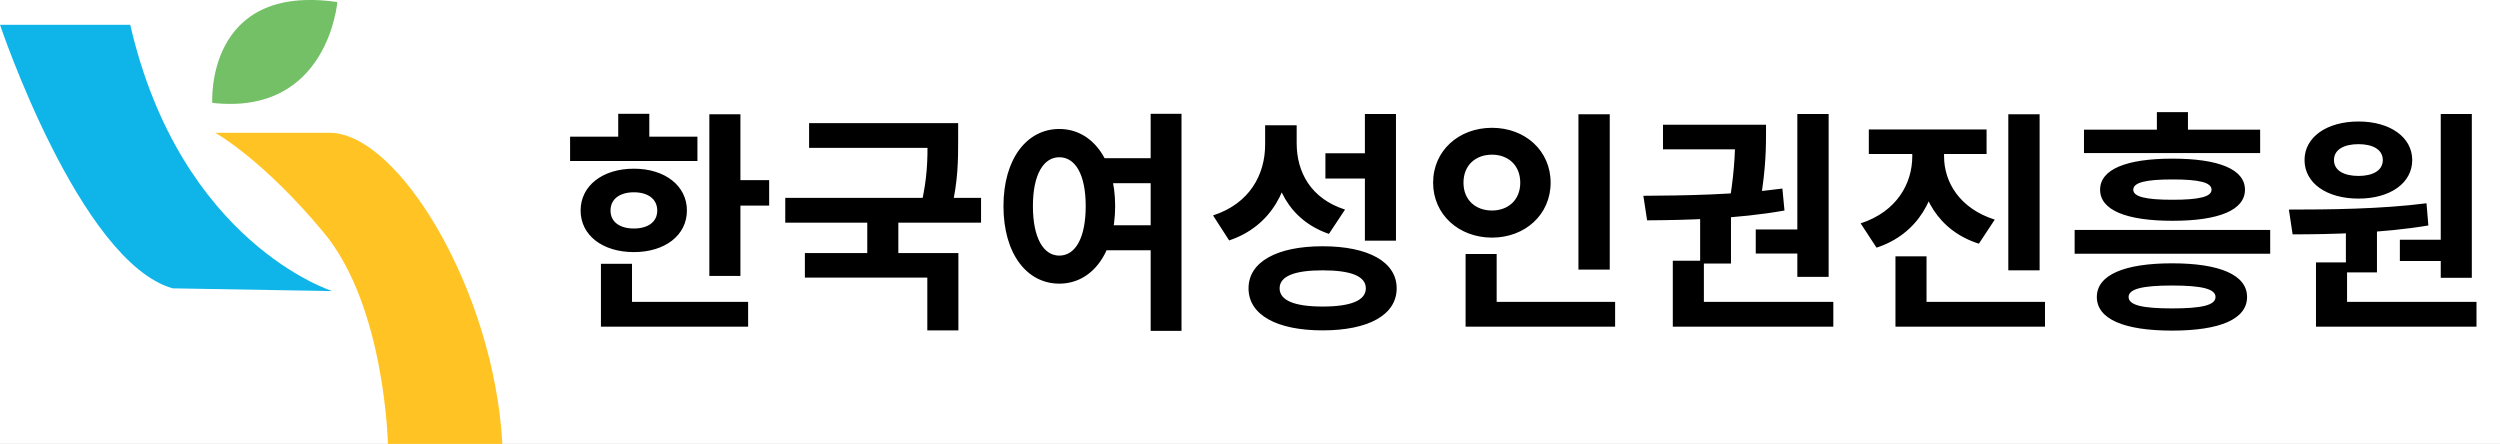
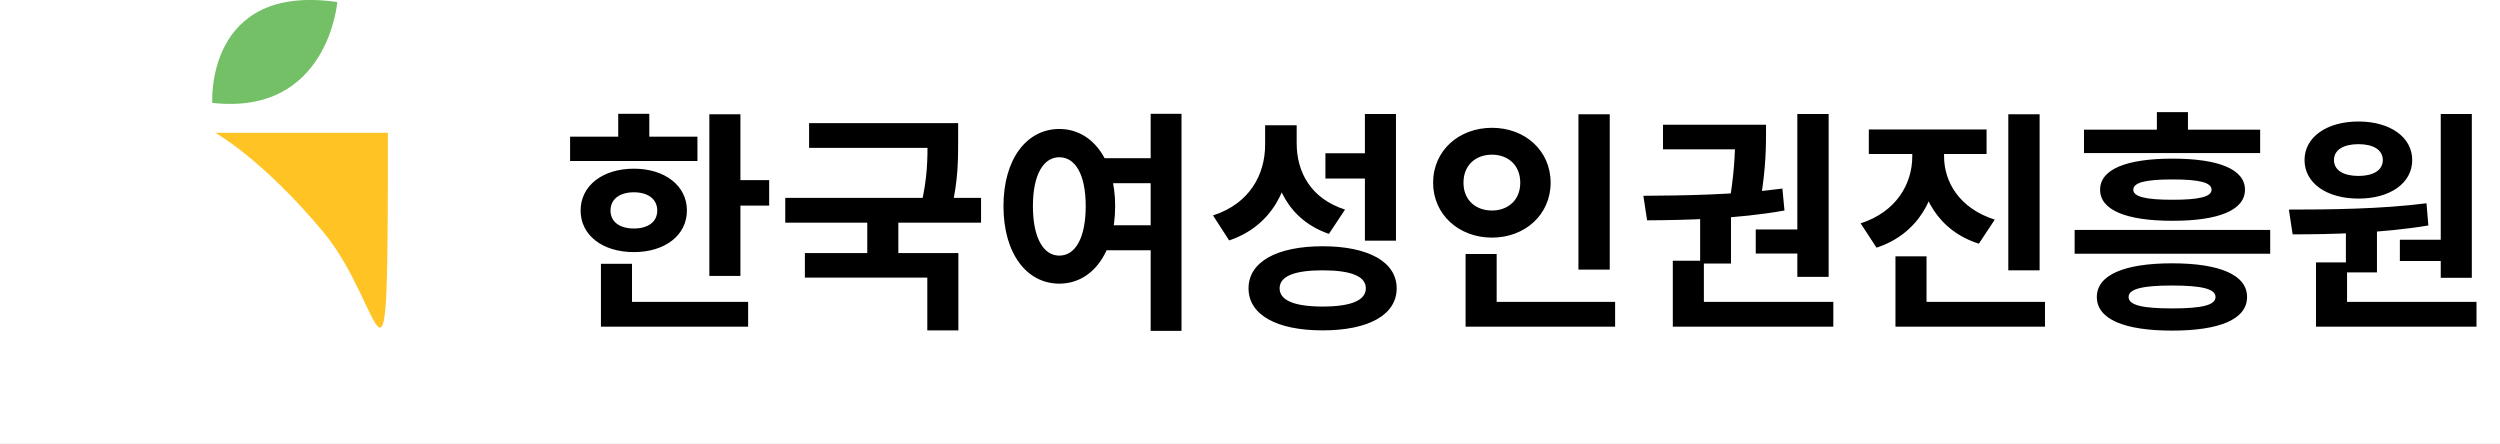
<svg xmlns="http://www.w3.org/2000/svg" width="214" height="38" viewBox="0 0 214 38" fill="none">
  <rect x="0" y="0" width="214" height="38" fill="#333333" stroke="none" />
  <g style="mix-blend-mode:darken" clip-path="url(#clip0_351_2654)">
    <rect width="214" height="38" fill="white" />
    <g clip-path="url(#clip1_351_2654)">
      <path d="M18.169 8.806C18.169 8.806 17.554 -1.464 28.874 0.176C28.874 0.176 28.086 9.923 18.169 8.806Z" fill="#73C066" />
-       <path d="M18.425 11.367H28.216C34.132 11.367 42.301 24.916 43 38H33.203C33.203 38 32.974 26.261 27.742 19.944C22.509 13.627 18.425 11.367 18.425 11.367Z" fill="#FFC324" />
-       <path d="M28.441 24.916C28.441 24.916 15.467 20.844 11.148 2.121H0C0 2.121 6.823 22.427 14.784 24.683L28.441 24.916Z" fill="#0FB5E9" />
+       <path d="M18.425 11.367H28.216H33.203C33.203 38 32.974 26.261 27.742 19.944C22.509 13.627 18.425 11.367 18.425 11.367Z" fill="#FFC324" />
    </g>
    <g style="mix-blend-mode:darken">
      <path d="M60.72 9.78H63.38V23.62H60.72V9.78ZM62.62 15.42H65.84V17.6H62.62V15.42ZM48.8 11.7H59.7V13.78H48.8V11.7ZM54.26 14.44C56.92 14.44 58.8 15.9 58.8 18.02C58.8 20.14 56.92 21.58 54.26 21.58C51.58 21.58 49.7 20.14 49.7 18.02C49.7 15.9 51.58 14.44 54.26 14.44ZM54.26 16.46C53.08 16.46 52.26 17.02 52.26 18.02C52.26 19.02 53.08 19.56 54.26 19.56C55.44 19.56 56.26 19.02 56.26 18.02C56.26 17.02 55.44 16.46 54.26 16.46ZM52.92 9.74H55.58V12.72H52.92V9.74ZM51.44 25.84H64.04V27.96H51.44V25.84ZM51.44 22.58H54.1V26.76H51.44V22.58ZM69.258 10.54H80.998V12.66H69.258V10.54ZM67.218 16.94H83.978V19.06H67.218V16.94ZM74.238 18.44H76.898V22.32H74.238V18.44ZM79.398 10.54H82.018V12.02C82.018 13.62 82.018 15.48 81.438 17.92L78.818 17.66C79.398 15.28 79.398 13.58 79.398 12.02V10.54ZM68.898 21.66H82.038V28.28H79.378V23.76H68.898V21.66ZM93.877 13.54H98.917V15.68H93.877V13.54ZM93.877 19.28H98.917V21.42H93.877V19.28ZM90.677 11.04C93.437 11.04 95.457 13.6 95.457 17.64C95.457 21.72 93.437 24.28 90.677 24.28C87.897 24.28 85.897 21.72 85.897 17.64C85.897 13.6 87.897 11.04 90.677 11.04ZM90.677 13.46C89.337 13.46 88.417 14.92 88.417 17.64C88.417 20.4 89.337 21.88 90.677 21.88C92.037 21.88 92.937 20.4 92.937 17.64C92.937 14.92 92.037 13.46 90.677 13.46ZM98.497 9.74H101.137V28.32H98.497V9.74ZM108.295 10.72H110.515V12.38C110.515 16.1 108.855 19.36 105.215 20.58L103.835 18.44C106.995 17.42 108.295 14.92 108.295 12.38V10.72ZM108.855 10.72H110.995V12.26C110.995 14.72 112.195 17 115.135 17.94L113.755 20.02C110.335 18.84 108.855 15.86 108.855 12.26V10.72ZM116.835 9.76H119.495V20.6H116.835V9.76ZM113.215 21.08C117.135 21.08 119.555 22.42 119.555 24.68C119.555 26.96 117.135 28.28 113.215 28.28C109.295 28.28 106.875 26.96 106.875 24.68C106.875 22.42 109.295 21.08 113.215 21.08ZM113.215 23.14C110.815 23.14 109.535 23.64 109.535 24.68C109.535 25.72 110.815 26.24 113.215 26.24C115.635 26.24 116.915 25.72 116.915 24.68C116.915 23.64 115.635 23.14 113.215 23.14ZM113.455 13.12H117.215V15.28H113.455V13.12ZM135.114 9.78H137.794V23.08H135.114V9.78ZM125.454 25.84H138.254V27.96H125.454V25.84ZM125.454 21.74H128.114V26.7H125.454V21.74ZM127.714 10.94C130.554 10.94 132.734 12.9 132.734 15.64C132.734 18.36 130.554 20.34 127.714 20.34C124.874 20.34 122.674 18.36 122.674 15.64C122.674 12.9 124.874 10.94 127.714 10.94ZM127.714 13.24C126.334 13.24 125.274 14.12 125.274 15.64C125.274 17.14 126.334 18.02 127.714 18.02C129.074 18.02 130.134 17.14 130.134 15.64C130.134 14.12 129.074 13.24 127.714 13.24ZM145.532 18.4H148.172V22.56H145.532V18.4ZM153.852 9.76H156.532V23.7H153.852V9.76ZM143.192 25.84H156.932V27.96H143.192V25.84ZM143.192 22.32H145.852V26.36H143.192V22.32ZM140.992 18.86L140.672 16.76C144.052 16.74 148.632 16.68 152.572 16.14L152.752 18.02C148.732 18.74 144.332 18.84 140.992 18.86ZM150.292 19.64H154.452V21.7H150.292V19.64ZM142.352 10.68H150.212V12.78H142.352V10.68ZM148.532 10.68H151.172V11.32C151.172 12.4 151.172 14.4 150.692 17.16L148.092 16.98C148.532 14.24 148.532 12.36 148.532 11.32V10.68ZM163.691 11.82H165.891V13.38C165.891 16.88 164.191 20.04 160.631 21.2L159.271 19.12C162.351 18.12 163.691 15.72 163.691 13.38V11.82ZM164.231 11.82H166.411V13.38C166.411 15.58 167.731 17.84 170.751 18.8L169.391 20.86C165.911 19.76 164.231 16.74 164.231 13.38V11.82ZM159.971 11.08H170.051V13.18H159.971V11.08ZM171.911 9.78H174.591V23.14H171.911V9.78ZM162.251 25.84H175.051V27.96H162.251V25.84ZM162.251 21.94H164.911V26.9H162.251V21.94ZM185.929 22.54C190.029 22.54 192.349 23.54 192.349 25.42C192.349 27.32 190.029 28.3 185.929 28.3C181.829 28.3 179.489 27.32 179.489 25.42C179.489 23.54 181.829 22.54 185.929 22.54ZM185.929 24.44C183.369 24.44 182.209 24.74 182.209 25.42C182.209 26.12 183.369 26.4 185.929 26.4C188.509 26.4 189.649 26.12 189.649 25.42C189.649 24.74 188.509 24.44 185.929 24.44ZM178.389 11.1H193.469V13.1H178.389V11.1ZM185.969 13.58C189.949 13.58 192.169 14.5 192.169 16.24C192.169 17.98 189.949 18.9 185.969 18.9C181.989 18.9 179.769 17.98 179.769 16.24C179.769 14.5 181.989 13.58 185.969 13.58ZM185.969 15.36C183.669 15.36 182.609 15.62 182.609 16.24C182.609 16.84 183.669 17.1 185.969 17.1C188.269 17.1 189.309 16.84 189.309 16.24C189.309 15.62 188.269 15.36 185.969 15.36ZM184.629 9.6H187.289V12.46H184.629V9.6ZM177.589 19.68H194.329V21.72H177.589V19.68ZM200.808 19.26H203.468V23.32H200.808V19.26ZM208.928 9.76H211.588V23.78H208.928V9.76ZM198.248 25.84H211.988V27.96H198.248V25.84ZM198.248 22.46H200.908V26.4H198.248V22.46ZM196.248 20.06L195.928 17.94C199.308 17.94 203.828 17.9 207.708 17.4L207.868 19.3C203.928 19.96 199.588 20.06 196.248 20.06ZM205.428 20.52H209.508V22.34H205.428V20.52ZM201.888 10.4C204.588 10.4 206.487 11.74 206.487 13.7C206.487 15.68 204.588 17 201.888 17C199.168 17 197.268 15.68 197.268 13.7C197.268 11.74 199.168 10.4 201.888 10.4ZM201.888 12.34C200.648 12.34 199.788 12.8 199.788 13.7C199.788 14.6 200.648 15.06 201.888 15.06C203.108 15.06 203.968 14.6 203.968 13.7C203.968 12.8 203.108 12.34 201.888 12.34Z" fill="black" />
    </g>
  </g>
  <defs>
    <clipPath id="clip0_351_2654">
      <rect width="214" height="38" fill="white" />
    </clipPath>
    <clipPath id="clip1_351_2654">
      <rect width="43" height="38" fill="white" />
    </clipPath>
  </defs>
</svg>